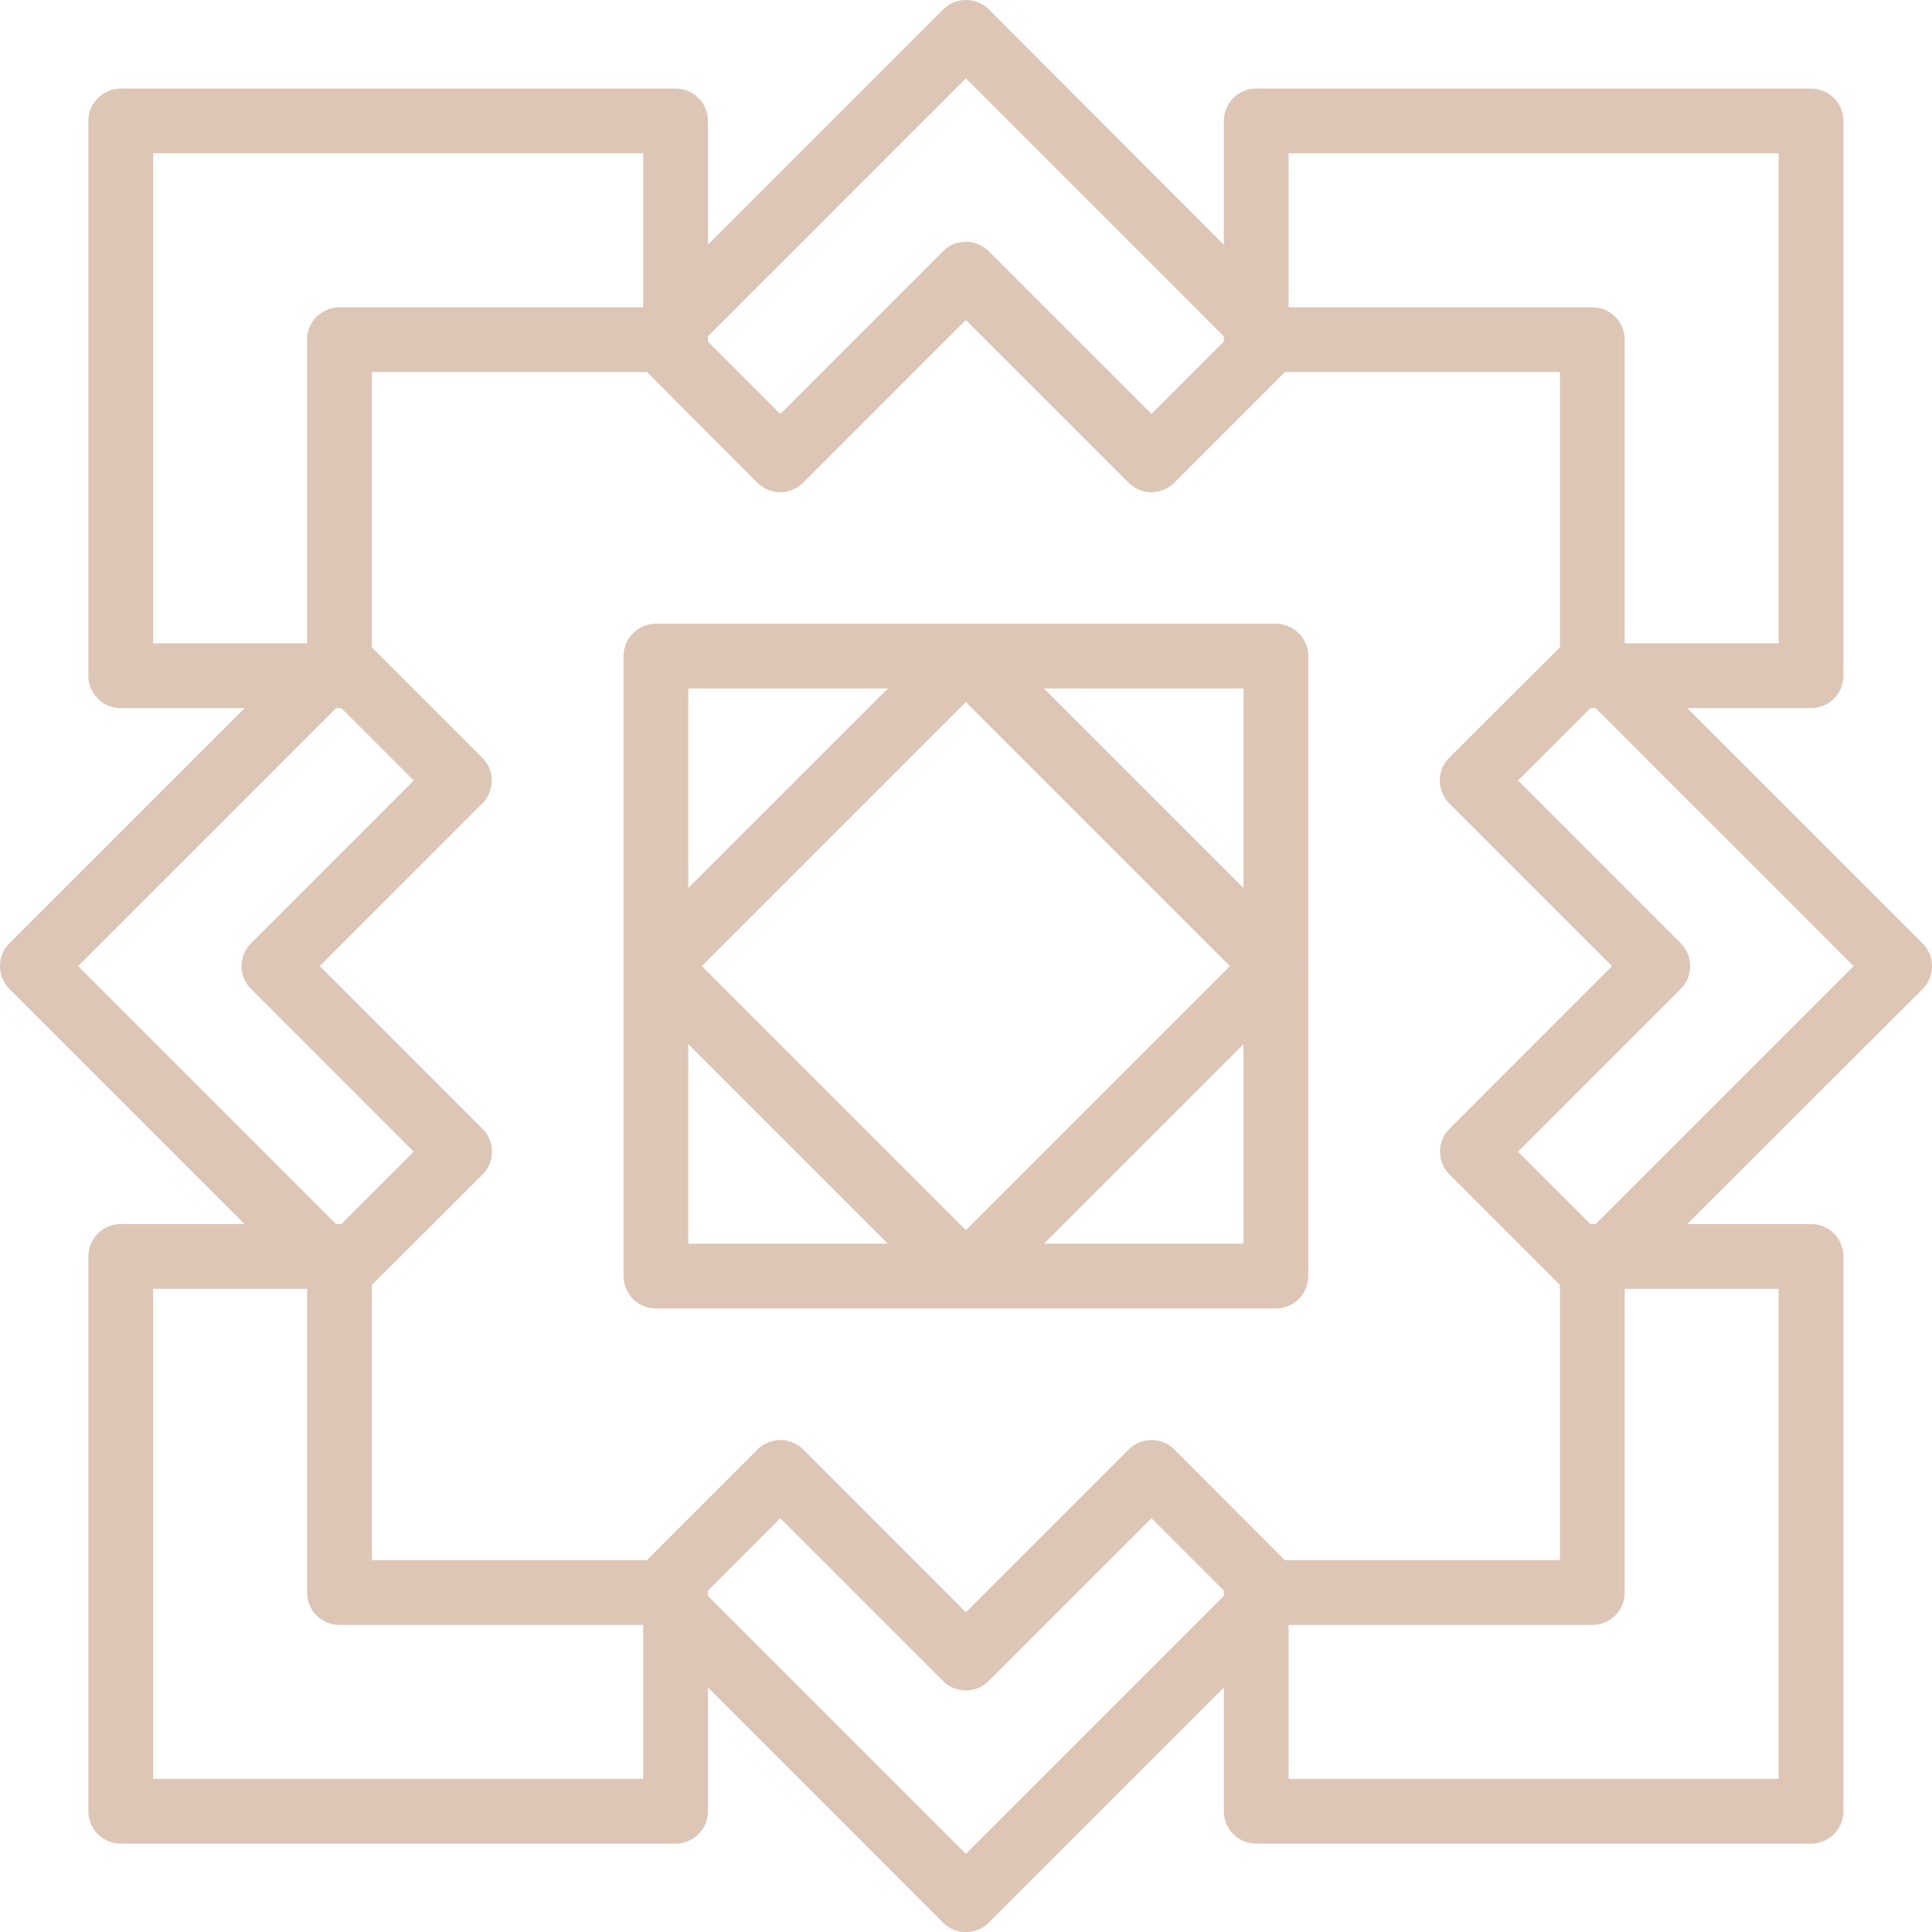
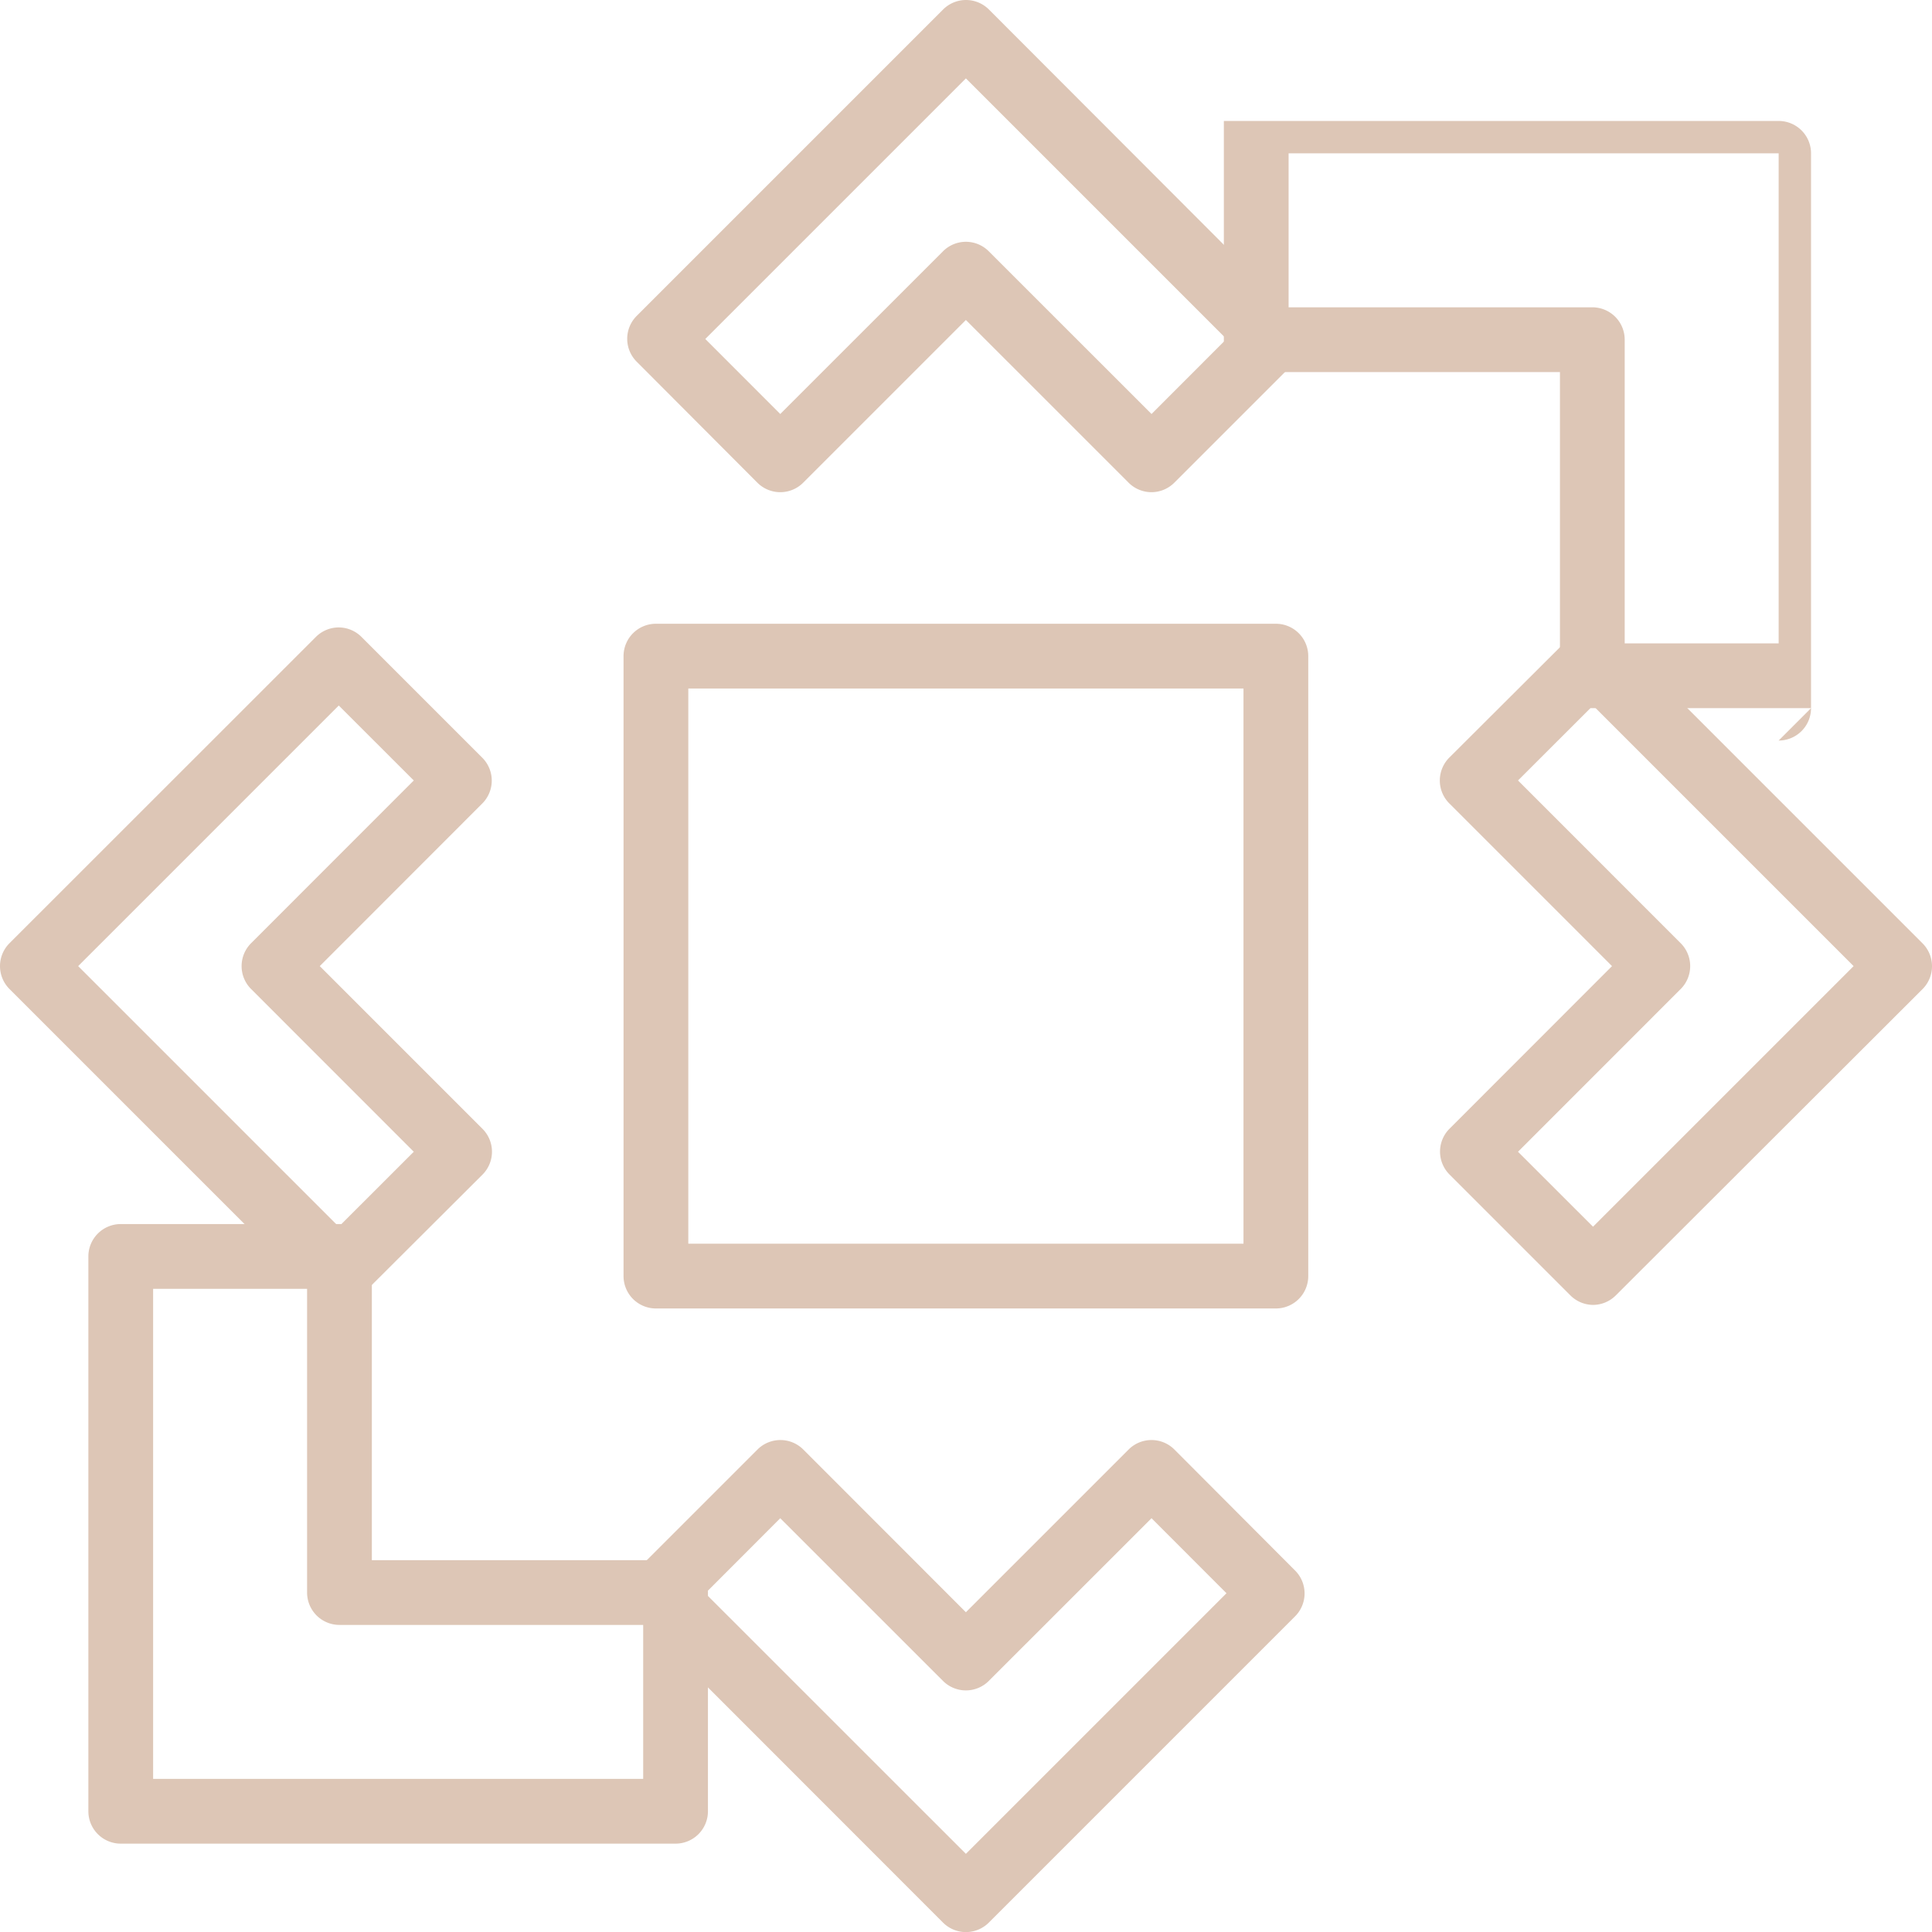
<svg xmlns="http://www.w3.org/2000/svg" height="358.025" viewBox="0 0 358.009 358.025" width="358.009" fill="#ddc6b6">
-   <path d="m335.595 131.225h-40.53a6 6 0 0 1 -6-6v-56.28h-56.28a6 6 0 0 1 -6-6v-40.53a6 6 0 0 1 6-6h102.81a6 6 0 0 1 6 6v102.81a6 6 0 0 1 -6 6zm-34.53-12h28.53v-90.81h-90.81v28.53h56.28a6 6 0 0 1 6 6z" fill="#ddc6b6" />
-   <path d="m62.905 131.225h-40.53a6 6 0 0 1 -6-6v-102.81a6 6 0 0 1 6-6h102.81a6 6 0 0 1 6 6v40.53a6 6 0 0 1 -6 6h-56.28v56.28a6 6 0 0 1 -6 6zm-34.53-12h28.53v-56.28a6 6 0 0 1 6-6h56.28v-28.53h-90.81z" fill="#ddc6b6" />
-   <path d="m335.595 341.635h-102.81a6 6 0 0 1 -6-6v-40.53a6 6 0 0 1 6-6h56.28v-56.28a6 6 0 0 1 6-6h40.53a6 6 0 0 1 6 6v102.81a6 6 0 0 1 -6 6zm-96.81-12h90.81v-90.81h-28.53v56.28a6 6 0 0 1 -6 6h-56.28z" fill="#ddc6b6" />
+   <path d="m335.595 131.225h-40.53a6 6 0 0 1 -6-6v-56.28h-56.28a6 6 0 0 1 -6-6v-40.53h102.81a6 6 0 0 1 6 6v102.81a6 6 0 0 1 -6 6zm-34.53-12h28.53v-90.81h-90.81v28.53h56.28a6 6 0 0 1 6 6z" fill="#ddc6b6" />
  <path d="m125.185 341.635h-102.81a6 6 0 0 1 -6-6v-102.81a6 6 0 0 1 6-6h40.53a6 6 0 0 1 6 6v56.28h56.28a6 6 0 0 1 6 6v40.53a6 6 0 0 1 -6 6zm-96.81-12h90.81v-28.53h-56.28a6 6 0 0 1 -6-6v-56.28h-28.53z" fill="#ddc6b6" />
  <path d="m236.425 242.465h-114.88a6 6 0 0 1 -6-6v-114.88a6 6 0 0 1 6-6h114.88a6 6 0 0 1 6 6v114.88a6 6 0 0 1 -6 6zm-108.88-12h102.88v-102.88h-102.88z" fill="#ddc6b6" />
  <path d="m213.385 91.205a6 6 0 0 1 -4.25-1.76l-30.15-30.15-30.15 30.15a6 6 0 0 1 -8.49 0l-22.36-22.42a6 6 0 0 1 0-8.49l56.78-56.78a6 6 0 0 1 8.48 0l56.74 56.82a6 6 0 0 1 0 8.49l-22.38 22.38a6 6 0 0 1 -4.22 1.76zm-34.4-46.4a6 6 0 0 1 4.24 1.76l30.16 30.15 13.89-13.9-48.29-48.29-48.29 48.29 13.89 13.9 30.16-30.15a6 6 0 0 1 4.24-1.76z" fill="#ddc6b6" />
  <path d="m62.775 241.805a6 6 0 0 1 -4.24-1.76l-56.78-56.78a6 6 0 0 1 0-8.48l56.78-56.76a6 6 0 0 1 4.24-1.76 6 6 0 0 1 4.21 1.76l22.38 22.38a6 6 0 0 1 0 8.49l-30.11 30.13 30.15 30.15a6 6 0 0 1 0 8.49l-22.42 22.36a6 6 0 0 1 -4.21 1.78zm-48.29-62.78 48.29 48.29 13.9-13.89-30.15-30.16a6 6 0 0 1 0-8.48l30.15-30.16-13.9-13.89z" fill="#ddc6b6" />
  <path d="m295.195 241.805a6 6 0 0 1 -4.21-1.78l-22.38-22.38a6 6 0 0 1 0-8.49l30.11-30.13-30.15-30.15a6 6 0 0 1 0-8.49l22.42-22.36a6 6 0 0 1 8.49 0l56.78 56.78a6 6 0 0 1 0 8.48l-56.82 56.74a6 6 0 0 1 -4.24 1.78zm-13.9-28.38 13.9 13.89 48.29-48.29-48.29-48.29-13.9 13.89 30.15 30.16a6 6 0 0 1 0 8.48z" fill="#ddc6b6" />
  <path d="m178.985 358.025a6 6 0 0 1 -4.24-1.76l-56.76-56.79a6 6 0 0 1 0-8.49l22.38-22.38a6 6 0 0 1 8.49 0l30.13 30.15 30.15-30.15a6 6 0 0 1 8.49 0l22.36 22.42a6 6 0 0 1 0 8.49l-56.78 56.78a6 6 0 0 1 -4.22 1.73zm-48.29-62.78 48.29 48.28 48.29-48.29-13.89-13.9-30.16 30.15a6 6 0 0 1 -8.48 0l-30.16-30.15z" fill="#ddc6b6" />
-   <path d="m178.985 242.445a6 6 0 0 1 -4.24-1.76l-57.42-57.42a6 6 0 0 1 0-8.48l57.42-57.42a6 6 0 0 1 8.48 0l57.42 57.42a6 6 0 0 1 0 8.48l-57.42 57.42a6 6 0 0 1 -4.24 1.76zm-48.93-63.42 48.93 48.93 48.93-48.93-48.93-48.93z" fill="#ddc6b6" />
</svg>